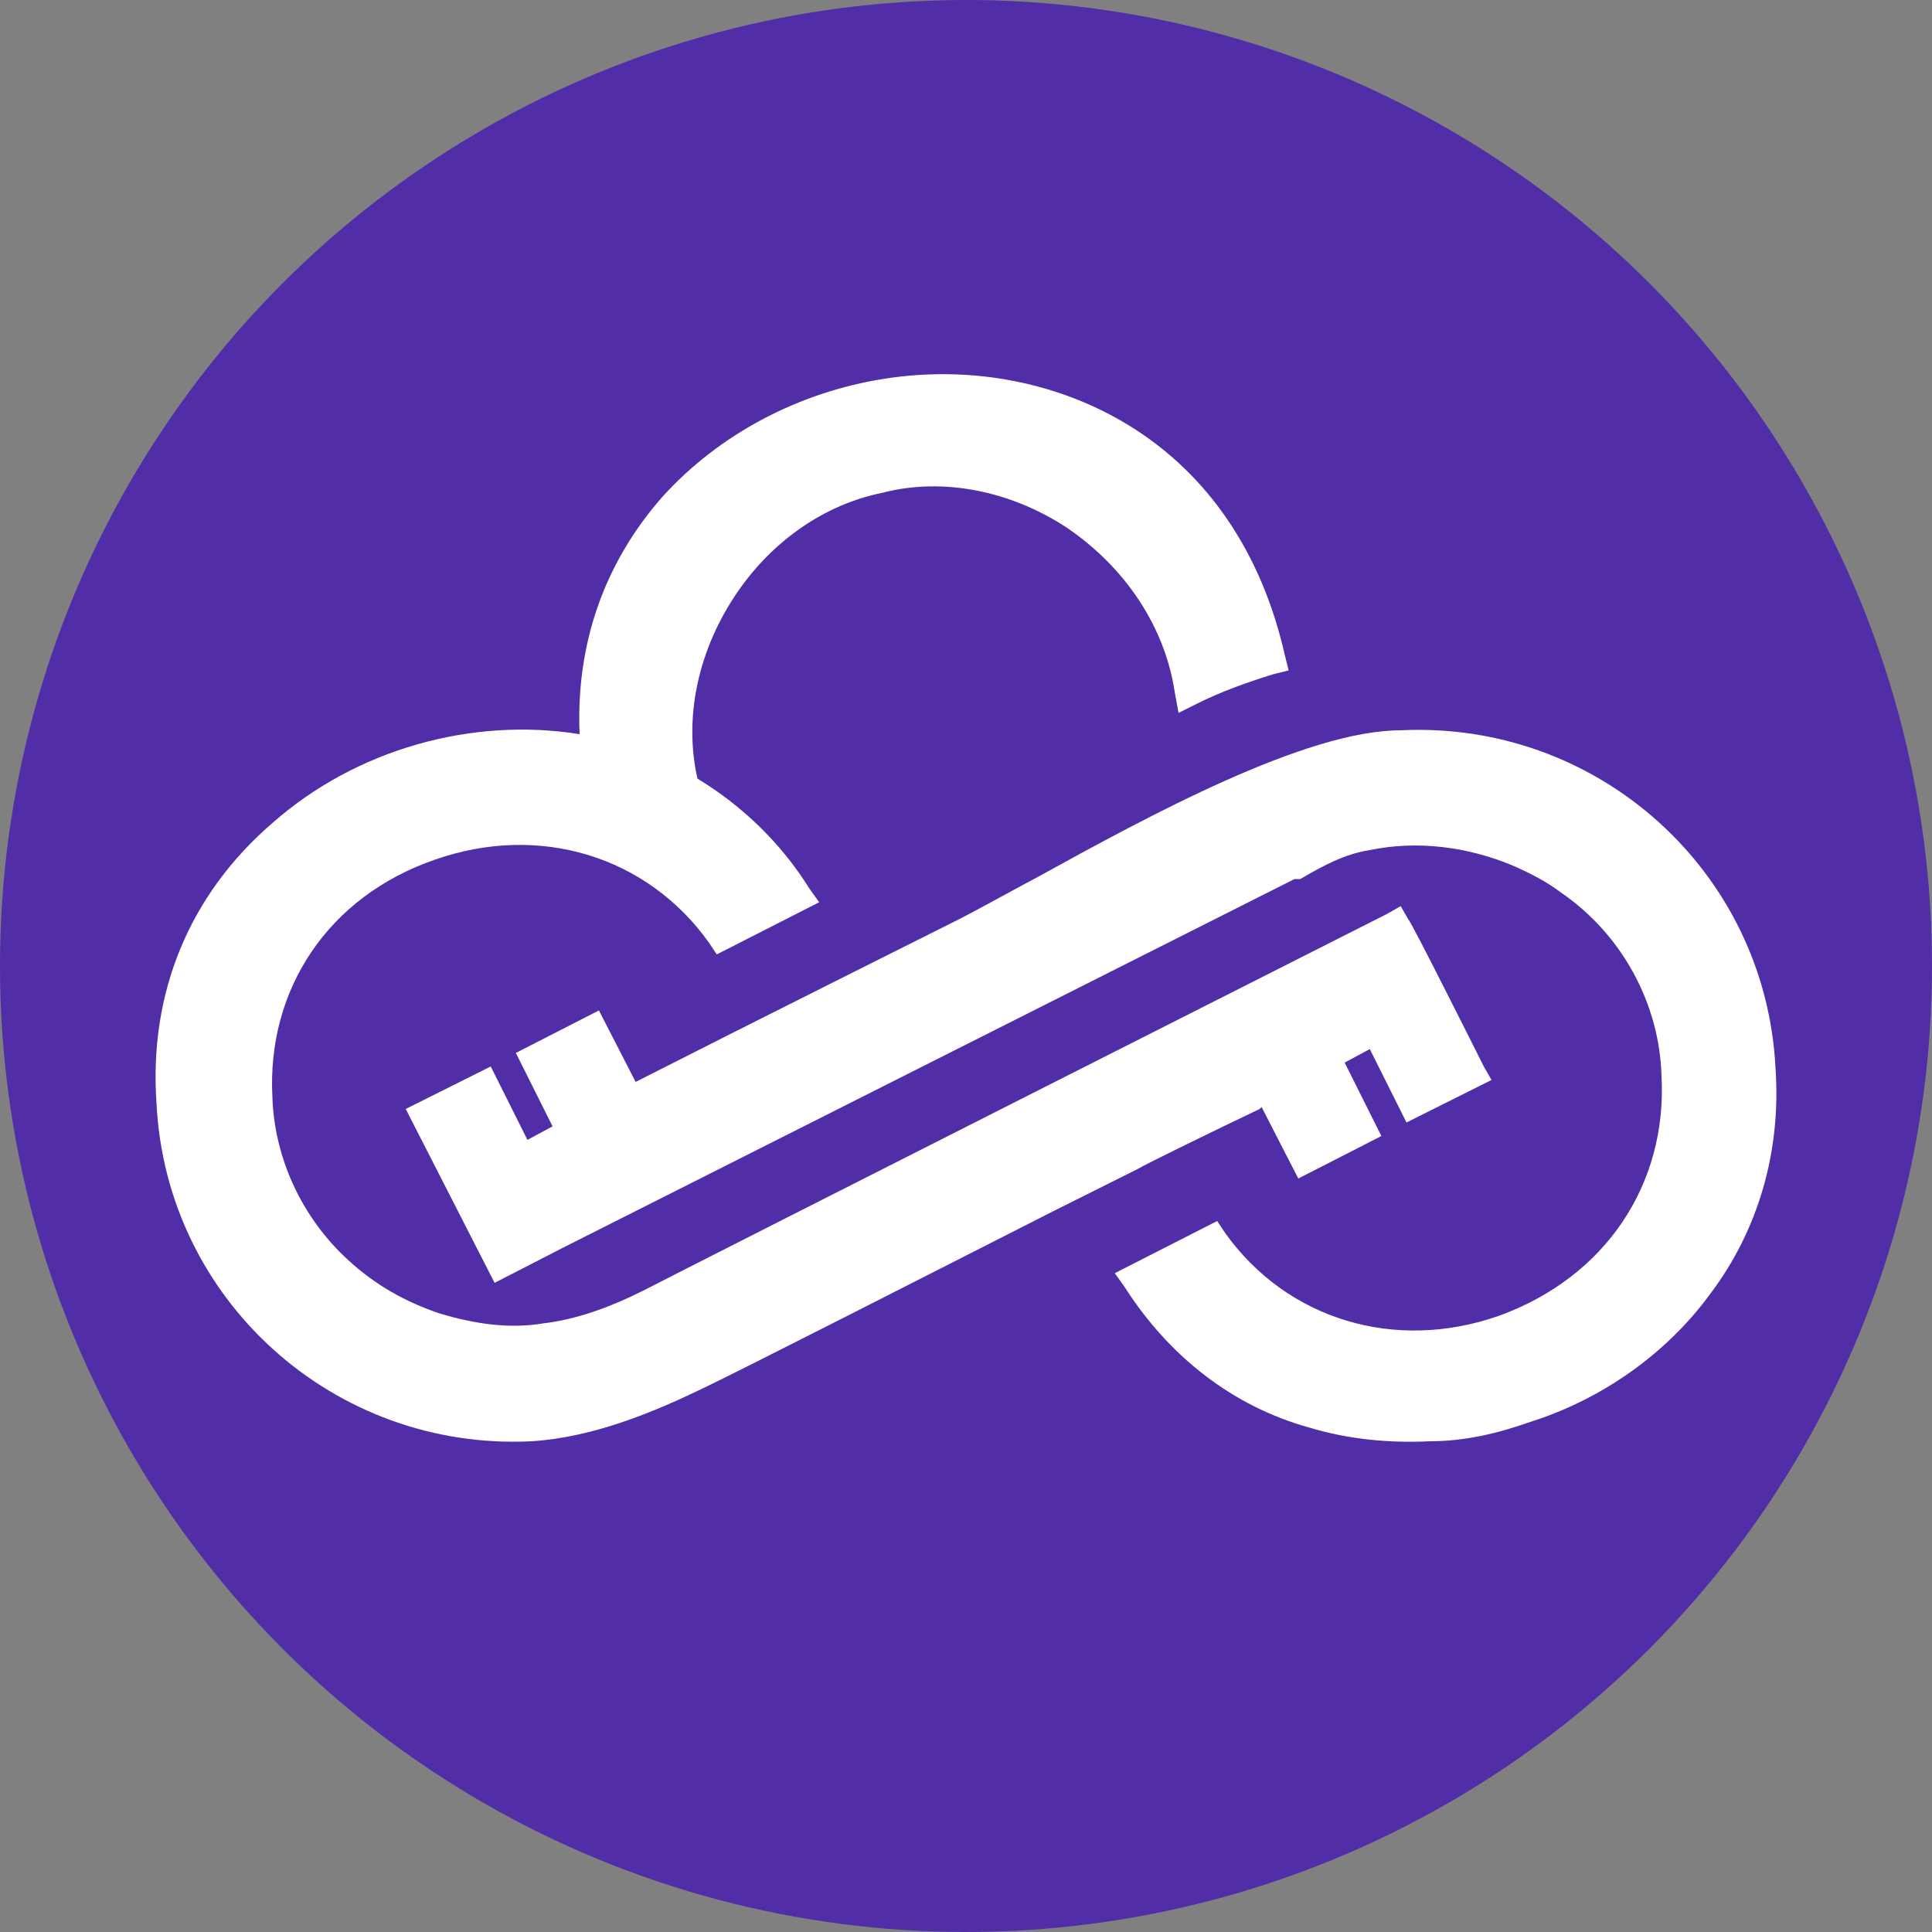
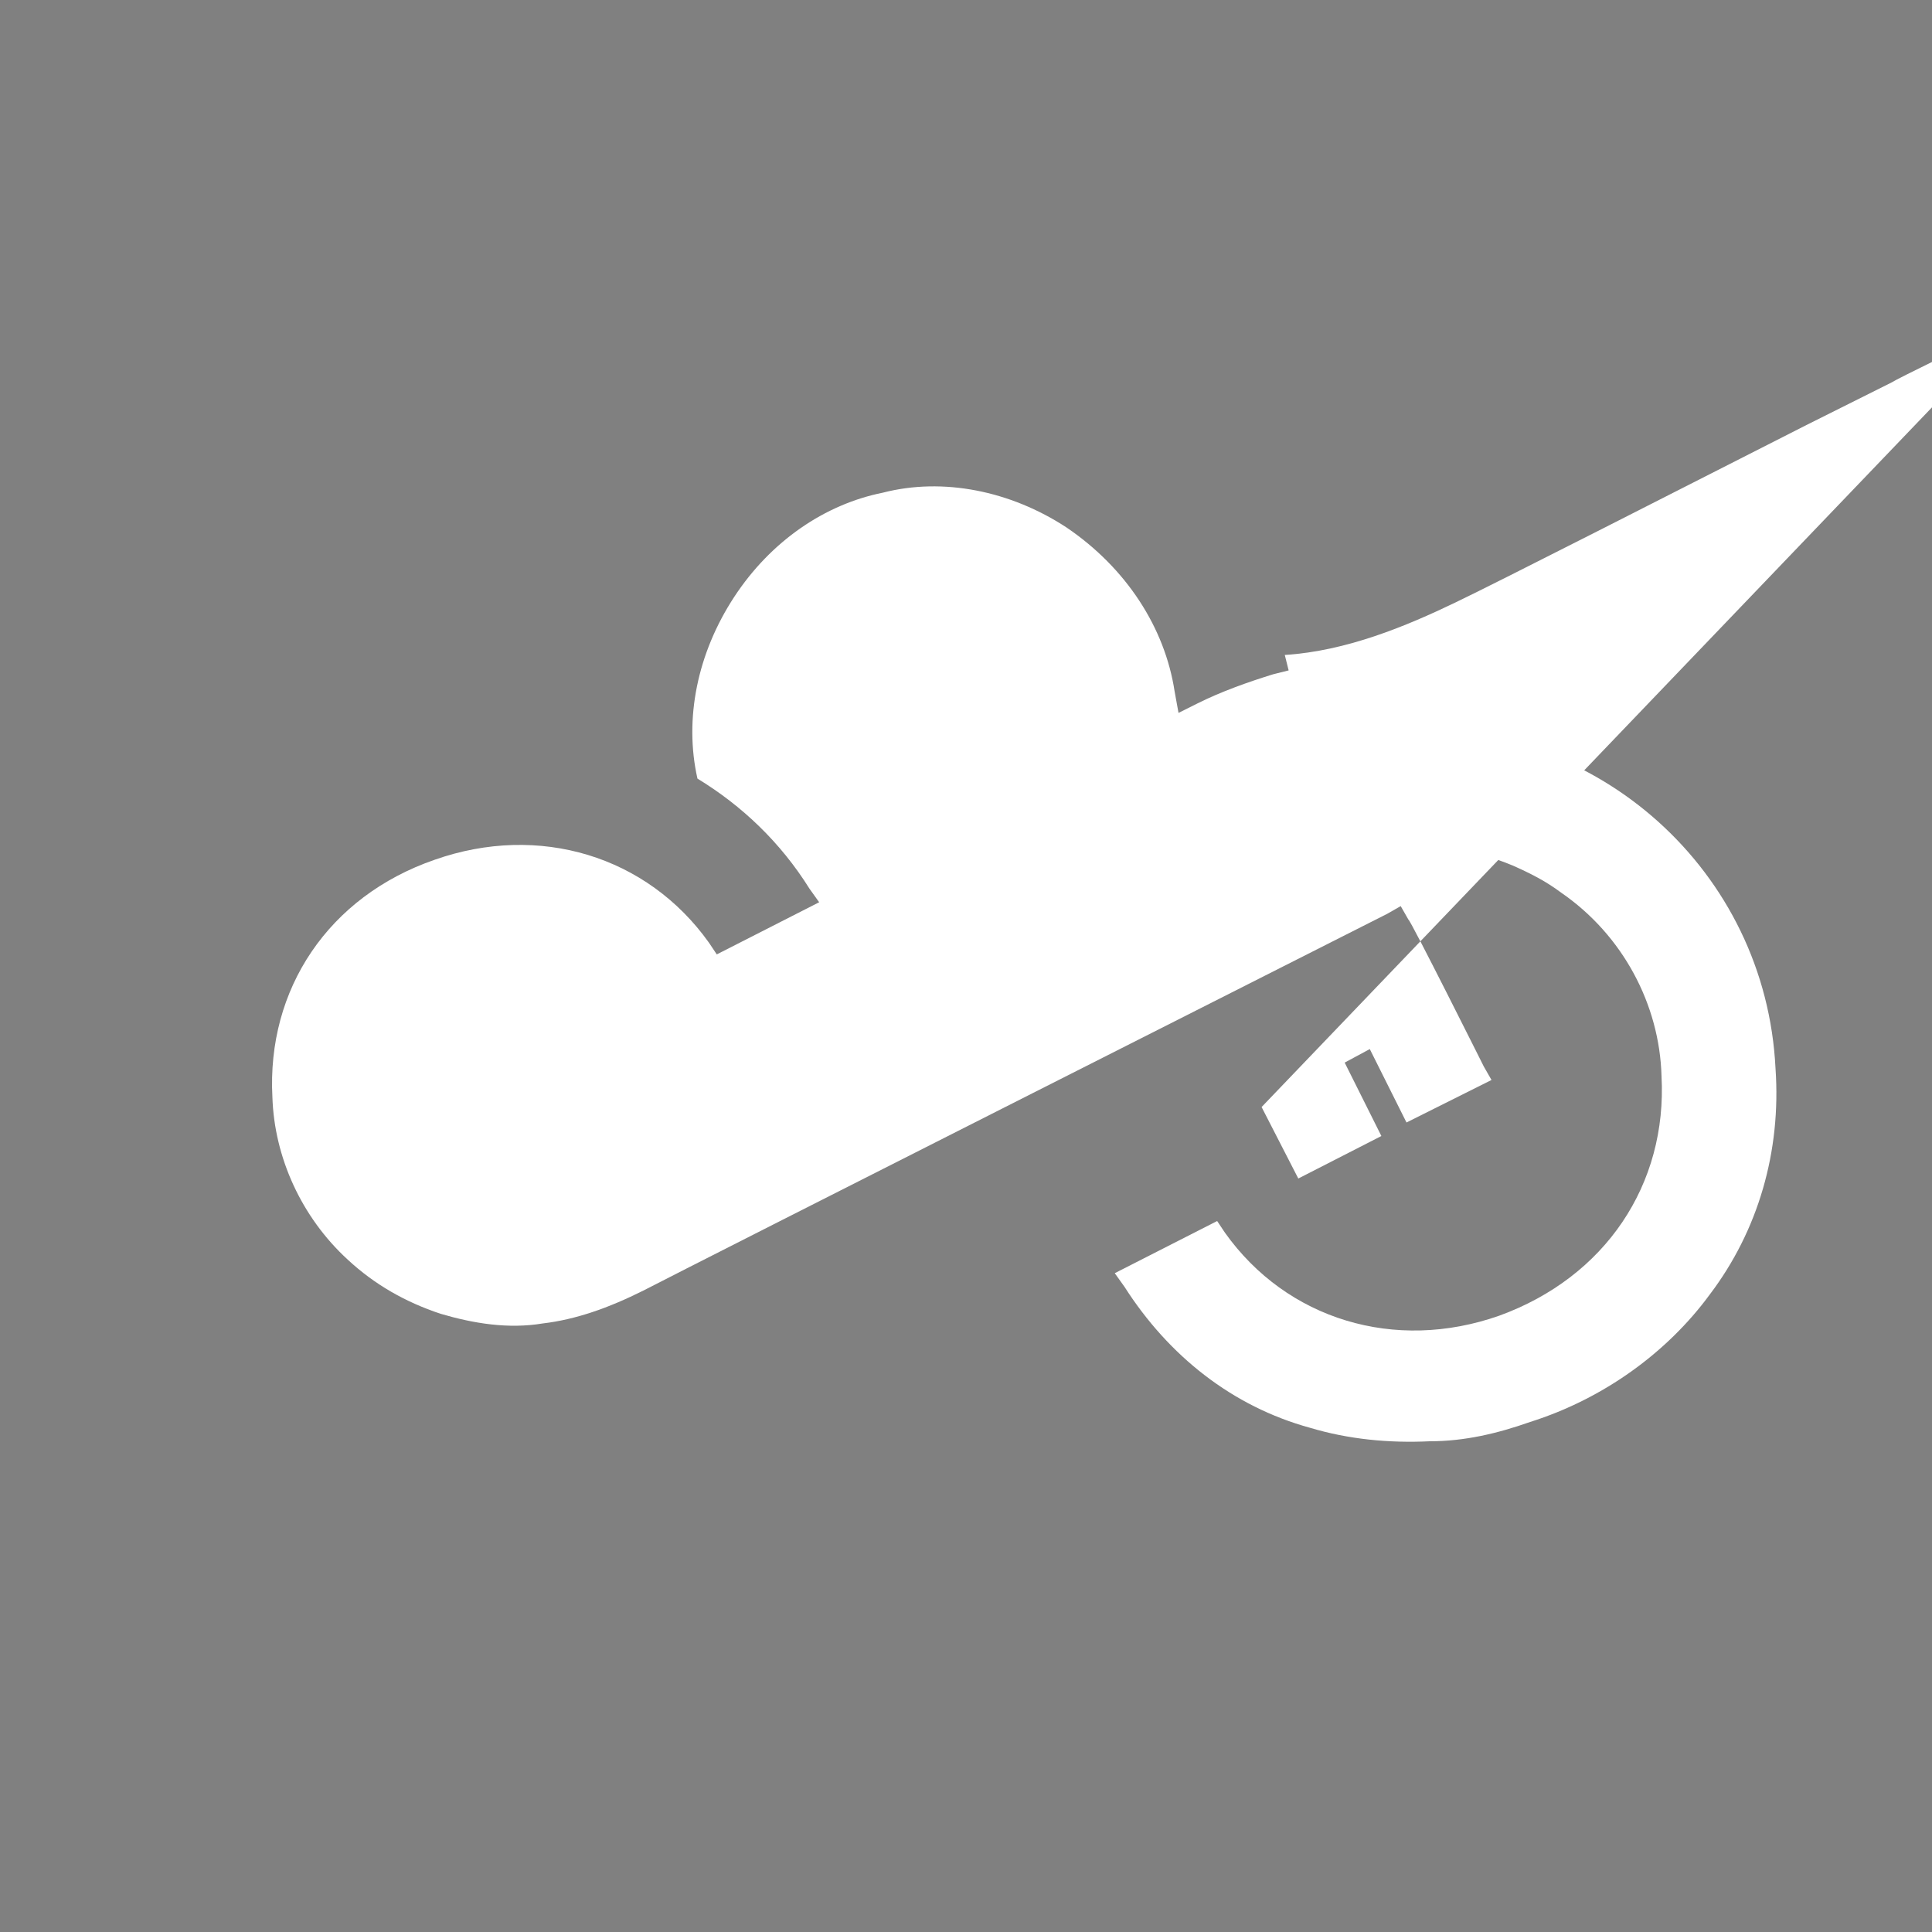
<svg xmlns="http://www.w3.org/2000/svg" id="a" viewBox="0 0 100 100">
  <rect x="0" y="0" width="100" height="100" fill="#808080" stroke="none" />
  <defs>
    <style>.b{fill:#fff;}.c{fill:#512da8;}</style>
  </defs>
-   <circle class="c" cx="50" cy="50" r="50" />
  <g>
    <path class="b" d="m72.5,37.8c-4.9,0-13,4.4-18.8,7.6-1.7.9-3.1,1.7-4.3,2.3,0,0-11,5.5-16.5,8.3l-1.9-3.7-4.3,2.2,1.9,3.8-1.3.7-1.9-3.8-4.4,2.2,4.6,9,3.7-1.9c.4-.2,36.3-18.3,37.7-19h.3c1.2-.7,2.3-1.3,3.6-1.5,2.4-.5,5-.2,7.4.8.9.4,1.7.8,2.5,1.4,3.2,2.2,5.1,5.8,5.2,9.5h0c.3,5.6-2.9,10.4-8.4,12.4-5.4,1.9-11,.2-14.2-4.3l-.4-.6-5.3,2.7.5.7c2.3,3.6,5.6,6.2,9.6,7.3,2,.6,4.1.8,6.2.7,1.8,0,3.5-.4,5.2-1,3.8-1.2,7.1-3.6,9.3-6.6,2.5-3.3,3.7-7.4,3.4-11.7-.5-10.2-9.2-18-19.4-17.5Z" />
-     <path class="b" d="m65.3,57.3l1.9,3.7,4.3-2.2-1.9-3.8,1.3-.7,1.9,3.8,4.4-2.2-.4-.7s-3.8-7.6-3.9-7.6l-.4-.7-.7.4s-36,18.2-38.5,19.5c-1.8.9-3.5,1.5-5.2,1.7-1.8.3-3.6,0-5.3-.5-1.8-.6-3.4-1.5-4.8-2.8-2.4-2.2-3.8-5.3-3.9-8.4h0s0,0,0,0c-.3-5.6,2.9-10.4,8.4-12.3,5.4-1.9,11-.2,14.2,4.3l.4.6,5.3-2.7-.5-.7c-1.5-2.4-3.5-4.3-5.8-5.7-.7-3.1,0-6.5,1.9-9.4,1.9-2.9,4.7-4.8,7.7-5.4h0c3.1-.8,6.6-.1,9.5,1.8,3.1,2.1,5.1,5.2,5.6,8.5l.2,1.1,1-.5c1.2-.6,2.6-1.1,3.9-1.5l.8-.2-.2-.8c-1.2-5.3-4-9.4-8.1-11.9-3.6-2.2-8.1-3.1-12.6-2.4-4.5.7-8.6,2.9-11.5,6.1-3,3.4-4.5,7.6-4.3,12.3-5.6-.9-11.6.8-15.9,4.6-4.3,3.7-6.4,8.8-6,14.5.5,10.2,9.2,18,19.4,17.5h0c3.2-.2,6.3-1.5,8.8-2.7,2.1-1,12.1-6.1,18.2-9.2,2.4-1.2,4.2-2.1,4.4-2.2.3-.2,4.2-2.1,6.3-3.1Z" />
+     <path class="b" d="m65.3,57.3l1.9,3.7,4.3-2.2-1.9-3.8,1.3-.7,1.9,3.8,4.4-2.2-.4-.7s-3.8-7.6-3.9-7.6l-.4-.7-.7.4s-36,18.2-38.5,19.5c-1.8.9-3.5,1.5-5.2,1.7-1.8.3-3.6,0-5.3-.5-1.8-.6-3.4-1.5-4.8-2.8-2.4-2.2-3.8-5.3-3.9-8.4h0s0,0,0,0c-.3-5.6,2.9-10.4,8.4-12.3,5.4-1.9,11-.2,14.2,4.3l.4.6,5.3-2.7-.5-.7c-1.5-2.4-3.5-4.3-5.8-5.7-.7-3.1,0-6.5,1.9-9.4,1.9-2.9,4.7-4.8,7.7-5.4h0c3.1-.8,6.6-.1,9.5,1.8,3.1,2.1,5.1,5.2,5.6,8.5l.2,1.1,1-.5c1.2-.6,2.6-1.1,3.9-1.5l.8-.2-.2-.8h0c3.2-.2,6.3-1.5,8.8-2.7,2.1-1,12.1-6.1,18.2-9.2,2.4-1.2,4.2-2.1,4.4-2.2.3-.2,4.2-2.1,6.3-3.1Z" />
  </g>
</svg>